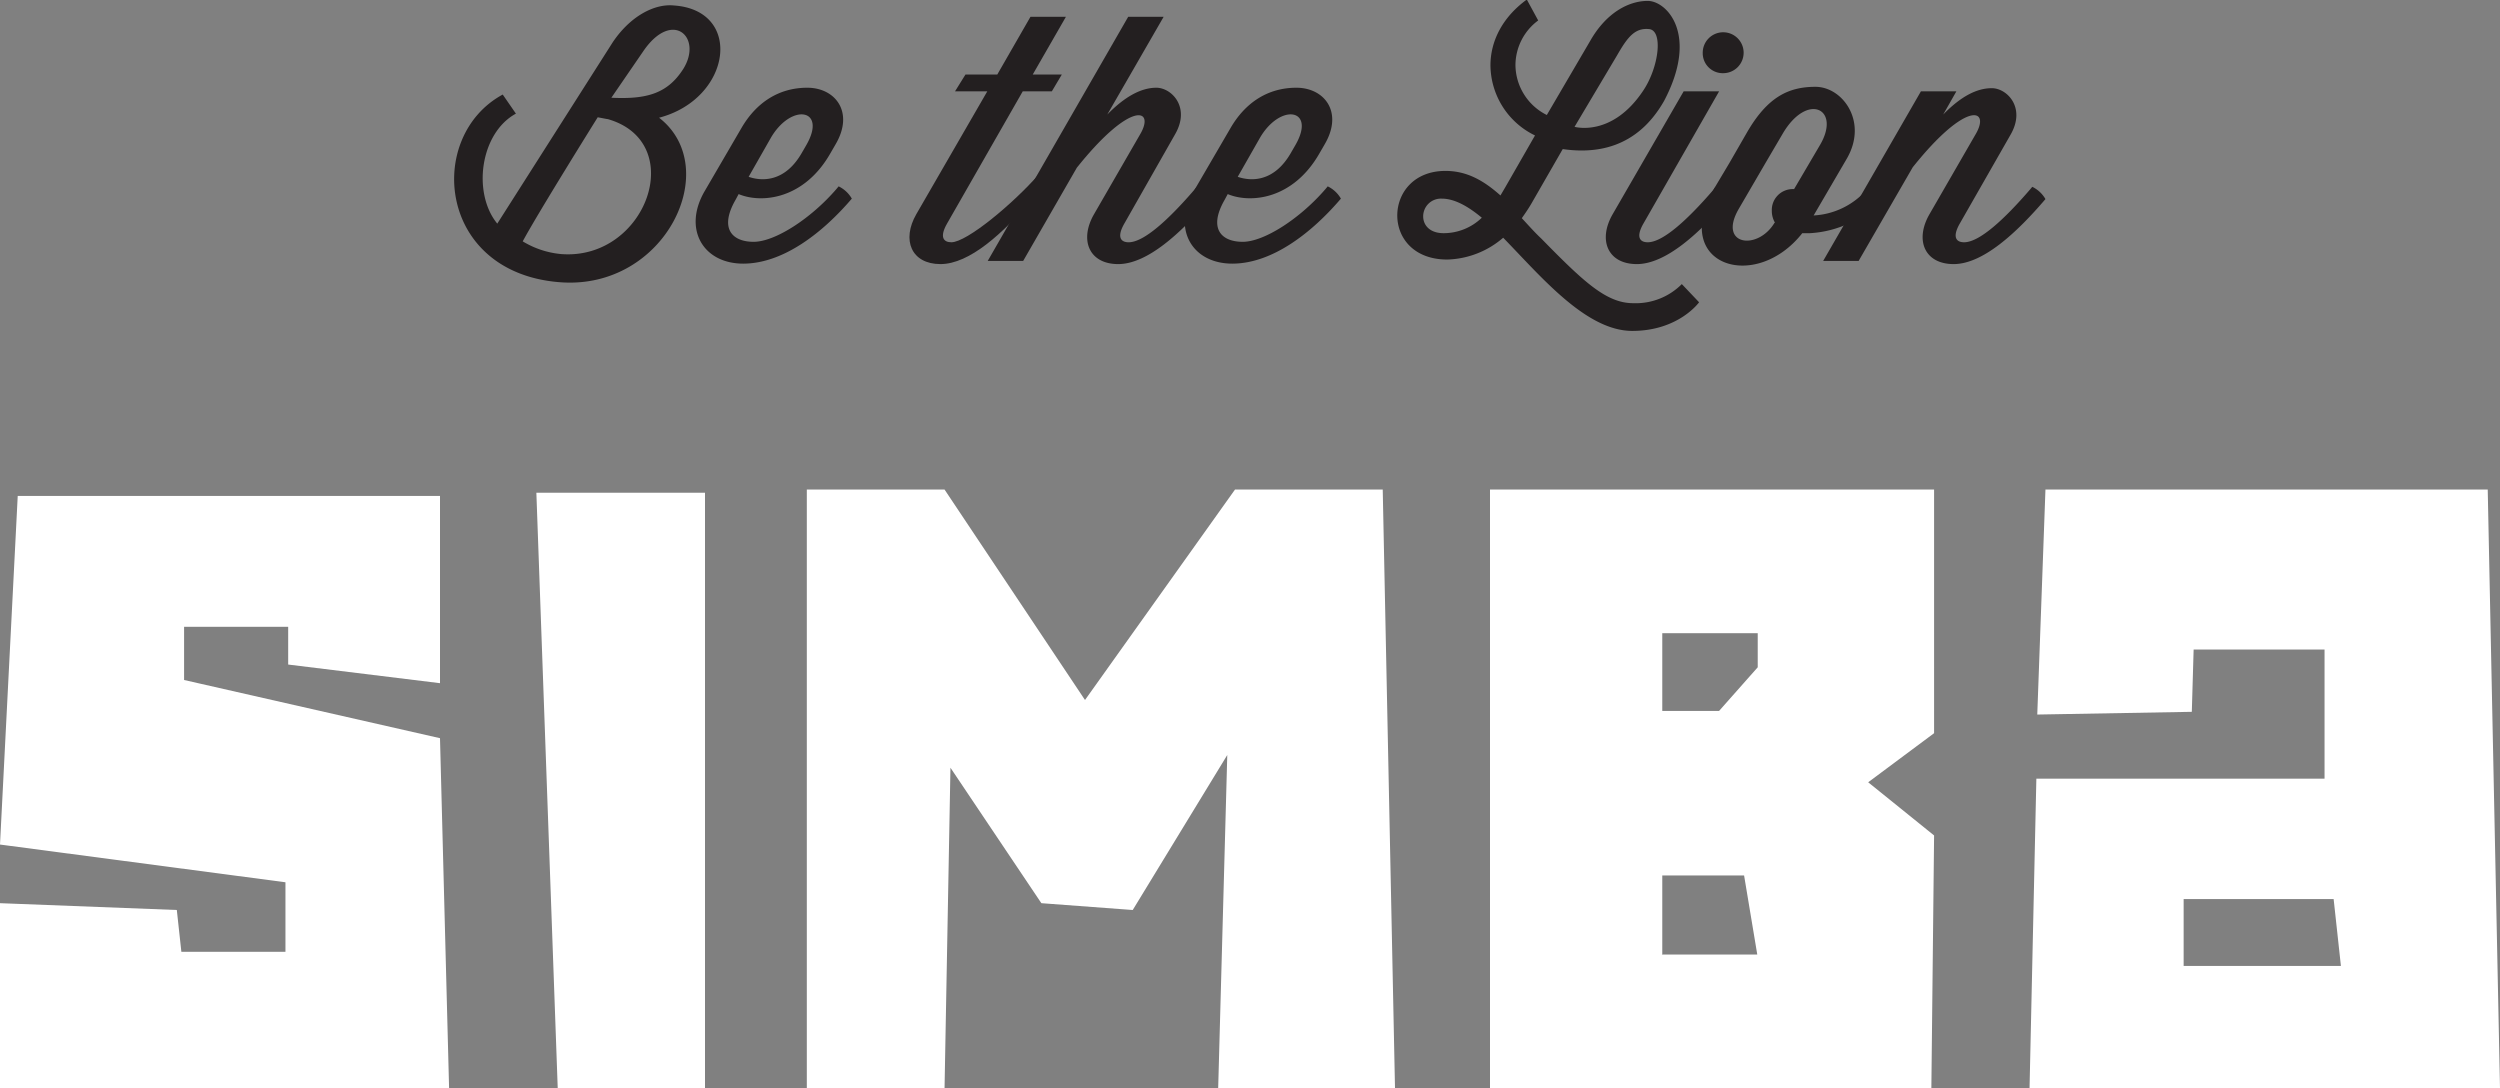
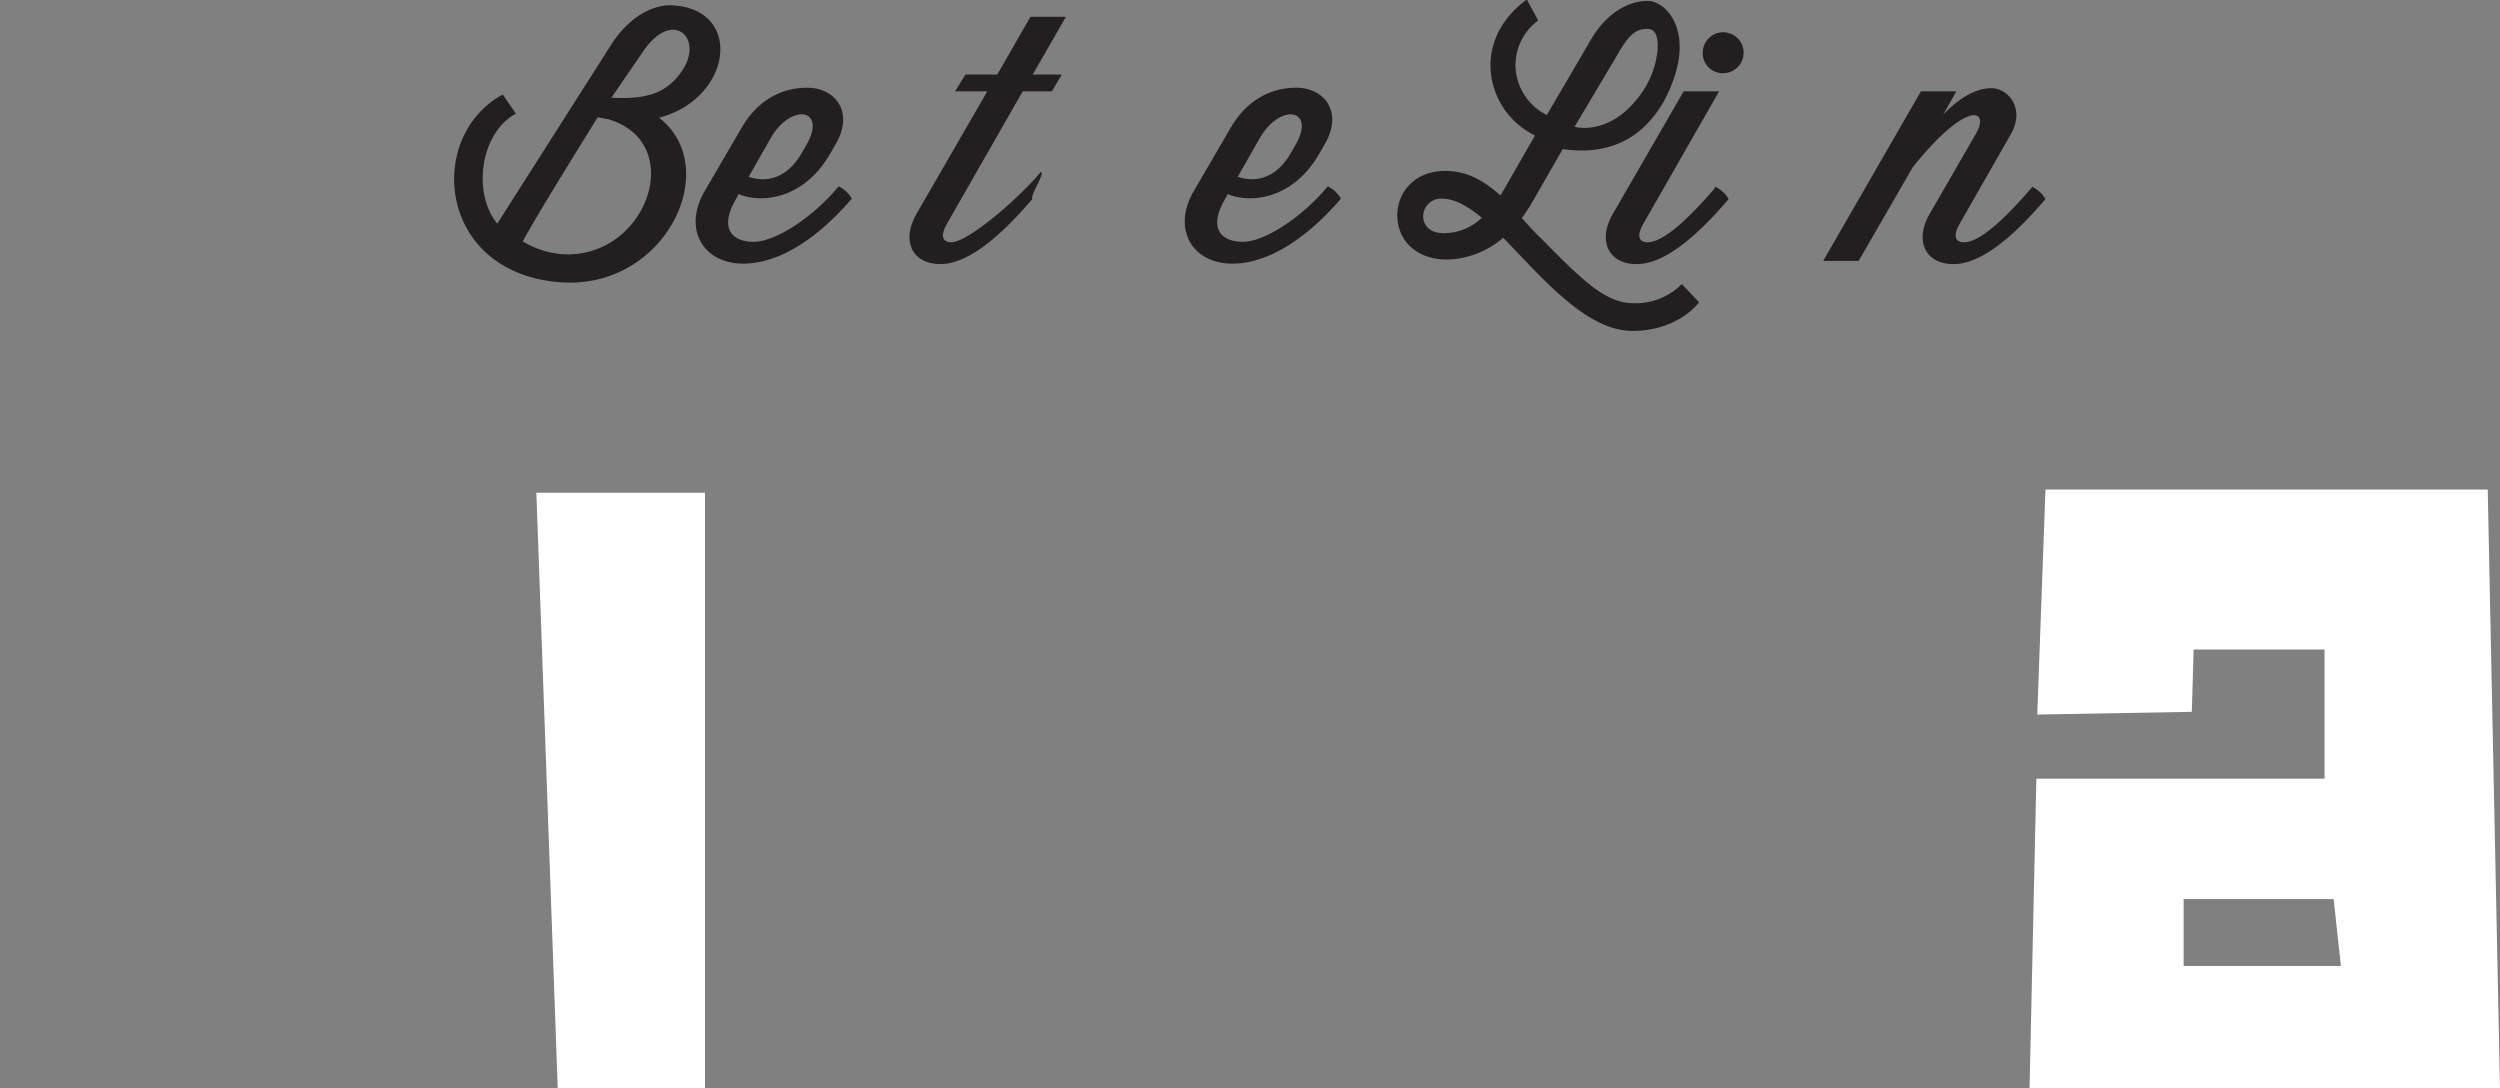
<svg xmlns="http://www.w3.org/2000/svg" id="Layer_2" data-name="Layer 2" width="550" height="239.4" viewBox="0 0 550 239.4">
  <rect x="0" y="0" width="550" height="239.4" fill="#808080" stroke="none" />
  <defs>
    <style>
      .cls-1 {
        fill: none;
      }

      .cls-2 {
        clip-path: url(#clip-path);
      }

      .cls-3 {
        fill: #231f20;
      }

      .cls-4 {
        fill: #fff;
      }
    </style>
    <clipPath id="clip-path">
      <rect class="cls-1" x="-1055" width="1000" height="800" />
    </clipPath>
  </defs>
  <g>
    <g>
      <path class="cls-3" d="M113.5,25c-7.9,4.3-9.6,17.5-4.1,24.2L134.8,9.3c3.9-5.8,9.2-8.5,13.4-8.1C163.6,2.2,161,21.7,145,25.9c14.2,11,1.4,37.9-21.7,36.2-27.1-2-29.7-32.1-12.7-41.3Zm21-3.5c7.9,0.4,12.4-1,15.8-6.3,4.4-7-2.4-13.3-8.8-3.9Zm-0.9,4.7-2.1-.4S118.2,47.1,115,53.1a19.7,19.7,0,0,0,8.5,2.8C142.2,57.3,151.5,31.3,133.7,26.2Z" />
      <path class="cls-3" d="M162.5,42.7l-0.7,1.3c-3.6,6.3-.7,9.2,4,9.2s12.6-5.1,18.2-11.6l0.5-.6a6.7,6.7,0,0,1,2.9,2.7c-6.4,7.5-15.1,14.3-23.9,14.3s-13.3-7.6-8.5-15.9l8.1-13.9c3.3-5.7,8.3-8.9,14.5-8.9s10.4,5.4,6.2,12.5l-1.1,1.9C176.9,43.9,167.5,44.8,162.5,42.7Zm2.2-3.8c2.9,1,7.9,1.2,11.6-5.1l1.1-1.9c4.6-8-3.3-9.3-7.8-1.6Z" />
      <path class="cls-3" d="M212.4,16.4h7l7.3-12.7h7.8l-7.3,12.7h6.4l-2.2,3.7H225l-16.6,29c-1.8,3.1-.8,4.2.9,4.2,3.4,0,13.6-8.5,19.2-14.9l0.5-.6c1,0.4-2.4,5-1.9,6-6.4,7.5-13.8,14.3-20.2,14.3s-8.6-5.3-5.3-11l15.6-27h-7.1Z" />
-       <path class="cls-3" d="M263.3,41.1a6.7,6.7,0,0,1,2.9,2.7c-6.4,7.5-13.8,14.3-20.2,14.3s-8.6-5.3-5.3-11l10.1-17.5c3.4-5.7-1.9-7.7-13.9,7.3L225.1,57.4h-7.8L248.2,3.7H256L243.6,25.2c3.9-4,7.5-5.9,10.8-5.9s7.5,4.2,4.2,10.1L247.4,49.1c-1.8,3.1-.8,4.2.9,4.2,3.4,0,8.9-5.1,14.5-11.6Z" />
      <path class="cls-3" d="M270.1,42.7l-0.7,1.3c-3.6,6.3-.7,9.2,4,9.2s12.6-5.1,18.2-11.6l0.5-.6a6.7,6.7,0,0,1,2.9,2.7c-6.4,7.5-15.1,14.3-23.9,14.3s-13.3-7.6-8.5-15.9l8.1-13.9c3.3-5.7,8.3-8.9,14.5-8.9s10.4,5.4,6.2,12.5l-1.1,1.9C284.5,43.9,275.1,44.8,270.1,42.7Zm2.2-3.8c2.9,1,7.9,1.2,11.6-5.1l1.1-1.9c4.6-8-3.3-9.3-7.8-1.6Z" />
      <path class="cls-3" d="M338.4,4.5a12.3,12.3,0,0,0-5,9.8,12.4,12.4,0,0,0,6.9,11l9.6-16.4c3.5-6.1,8.4-8.7,12.6-8.7s11.3,7.4,3.6,22c-6.1,10.7-15.3,11.6-22.3,10.6l-6.9,12c-0.7,1.2-1.4,2.2-2.1,3.2,1.4,1.5,2.8,3.1,4.3,4.5,9.3,9.5,14.3,14.2,20.2,14.2a14.3,14.3,0,0,0,10.7-4.2l3.8,4s-4.5,6.3-14.7,6.3S339,60.8,330.7,52.3a19.6,19.6,0,0,1-12.3,4.8c-7.4,0-11-4.8-11-9.7s3.6-9.8,10.6-9.8c4.8,0,8.5,2.2,12.1,5.4l1-1.7,6.6-11.5a17.3,17.3,0,0,1-9.8-15.4c0-5.2,2.5-10.5,8-14.5Zm8,23.4s8.3,2.4,15.2-8.1c3.4-5.2,4.3-13.1,1.2-13.4s-4.7,1.7-7,5.7ZM326,47.9c-3-2.5-6-4.2-8.8-4.2a3.9,3.9,0,0,0-4.1,3.9c0,1.9,1.4,3.7,4.5,3.7A12.1,12.1,0,0,0,326,47.9Z" />
      <path class="cls-3" d="M379.1,7.1a4.5,4.5,0,0,1,4.5,4.5,4.5,4.5,0,0,1-4.5,4.5,4.4,4.4,0,0,1-4.5-4.5A4.5,4.5,0,0,1,379.1,7.1Zm-1.7,34a6.7,6.7,0,0,1,2.9,2.7c-6.4,7.5-13.8,14.3-20.2,14.3s-8.6-5.3-5.3-11l15.6-27h7.8l-16.6,29c-1.8,3.1-.8,4.2.9,4.2,3.4,0,8.9-5.1,14.5-11.6Z" />
-       <path class="cls-3" d="M396.5,51.3c-10.4,13.2-29.1,7-19.4-9.8l3.4-5.7,3.8-6.6c4.5-7.8,9.1-10.1,15.1-10.1s11.6,7.7,6.9,15.8L399,47.4a16.7,16.7,0,0,0,11.7-5.7l0.5-.6a6.7,6.7,0,0,1,2.9,2.7,23.5,23.5,0,0,1-15.9,7.5h-1.7Zm-2.2-9.7h0.4l5.7-9.7c4.7-8-2.8-11.7-8.2-2.5l-3.7,6.3L382.5,46c-4.6,8,4.2,9.2,7.9,3h0.1a5.1,5.1,0,0,1-.7-2.6A4.6,4.6,0,0,1,394.3,41.6Z" />
      <path class="cls-3" d="M447.1,41.1a6.7,6.7,0,0,1,2.9,2.7c-6.4,7.5-13.8,14.3-20.2,14.3s-8.6-5.3-5.3-11l10.1-17.5c3.4-5.7-1.9-7.7-13.8,7.2L408.9,57.4h-7.8l21.5-37.3h7.8l-2.9,5.1c3.9-4,7.4-5.8,10.7-5.8s7.5,4.2,4.2,10.1L431.2,49.1c-1.8,3.1-.8,4.2.9,4.2,3.4,0,8.9-5.1,14.5-11.6Z" />
    </g>
    <g>
-       <polygon class="cls-4" points="177.5 107.7 177.5 239.4 207.8 239.4 209.1 168.9 229.1 198.7 249.2 200.2 270 166.1 268 239.4 306.9 239.4 304.2 107.7 271.7 107.7 238.7 154 207.8 107.7 177.5 107.7" />
-       <path class="cls-4" d="M425.5,107.7H327.8V239.4h97.1l0.6-55.6L411,172.1l14.5-10.8V107.7ZM365.7,209.9V192.6h18l2.9,17.4h-21Zm21-63.1-8.5,9.6H365.7V139.3h21v7.5Z" />
-       <polygon class="cls-4" points="3.9 109.1 0 185.8 62.8 194.1 62.8 209.4 39.9 209.4 38.9 200.2 0 198.7 0 239.4 98.8 239.4 96.8 162.4 40.5 149.6 40.5 137.9 63.4 137.9 63.4 146.2 96.8 150.3 96.8 109.1 3.9 109.1" />
      <polygon class="cls-4" points="118 108.4 122.7 239.4 155.1 239.4 155.1 108.4 118 108.4" />
      <path class="cls-4" d="M547.3,107.7H450l-1.8,49.5,34-.6,0.4-13.7h28.8v28.4H448l-1.5,68.1H550ZM480.4,212.5V197.8h33l1.6,14.7H480.4Z" />
    </g>
  </g>
</svg>